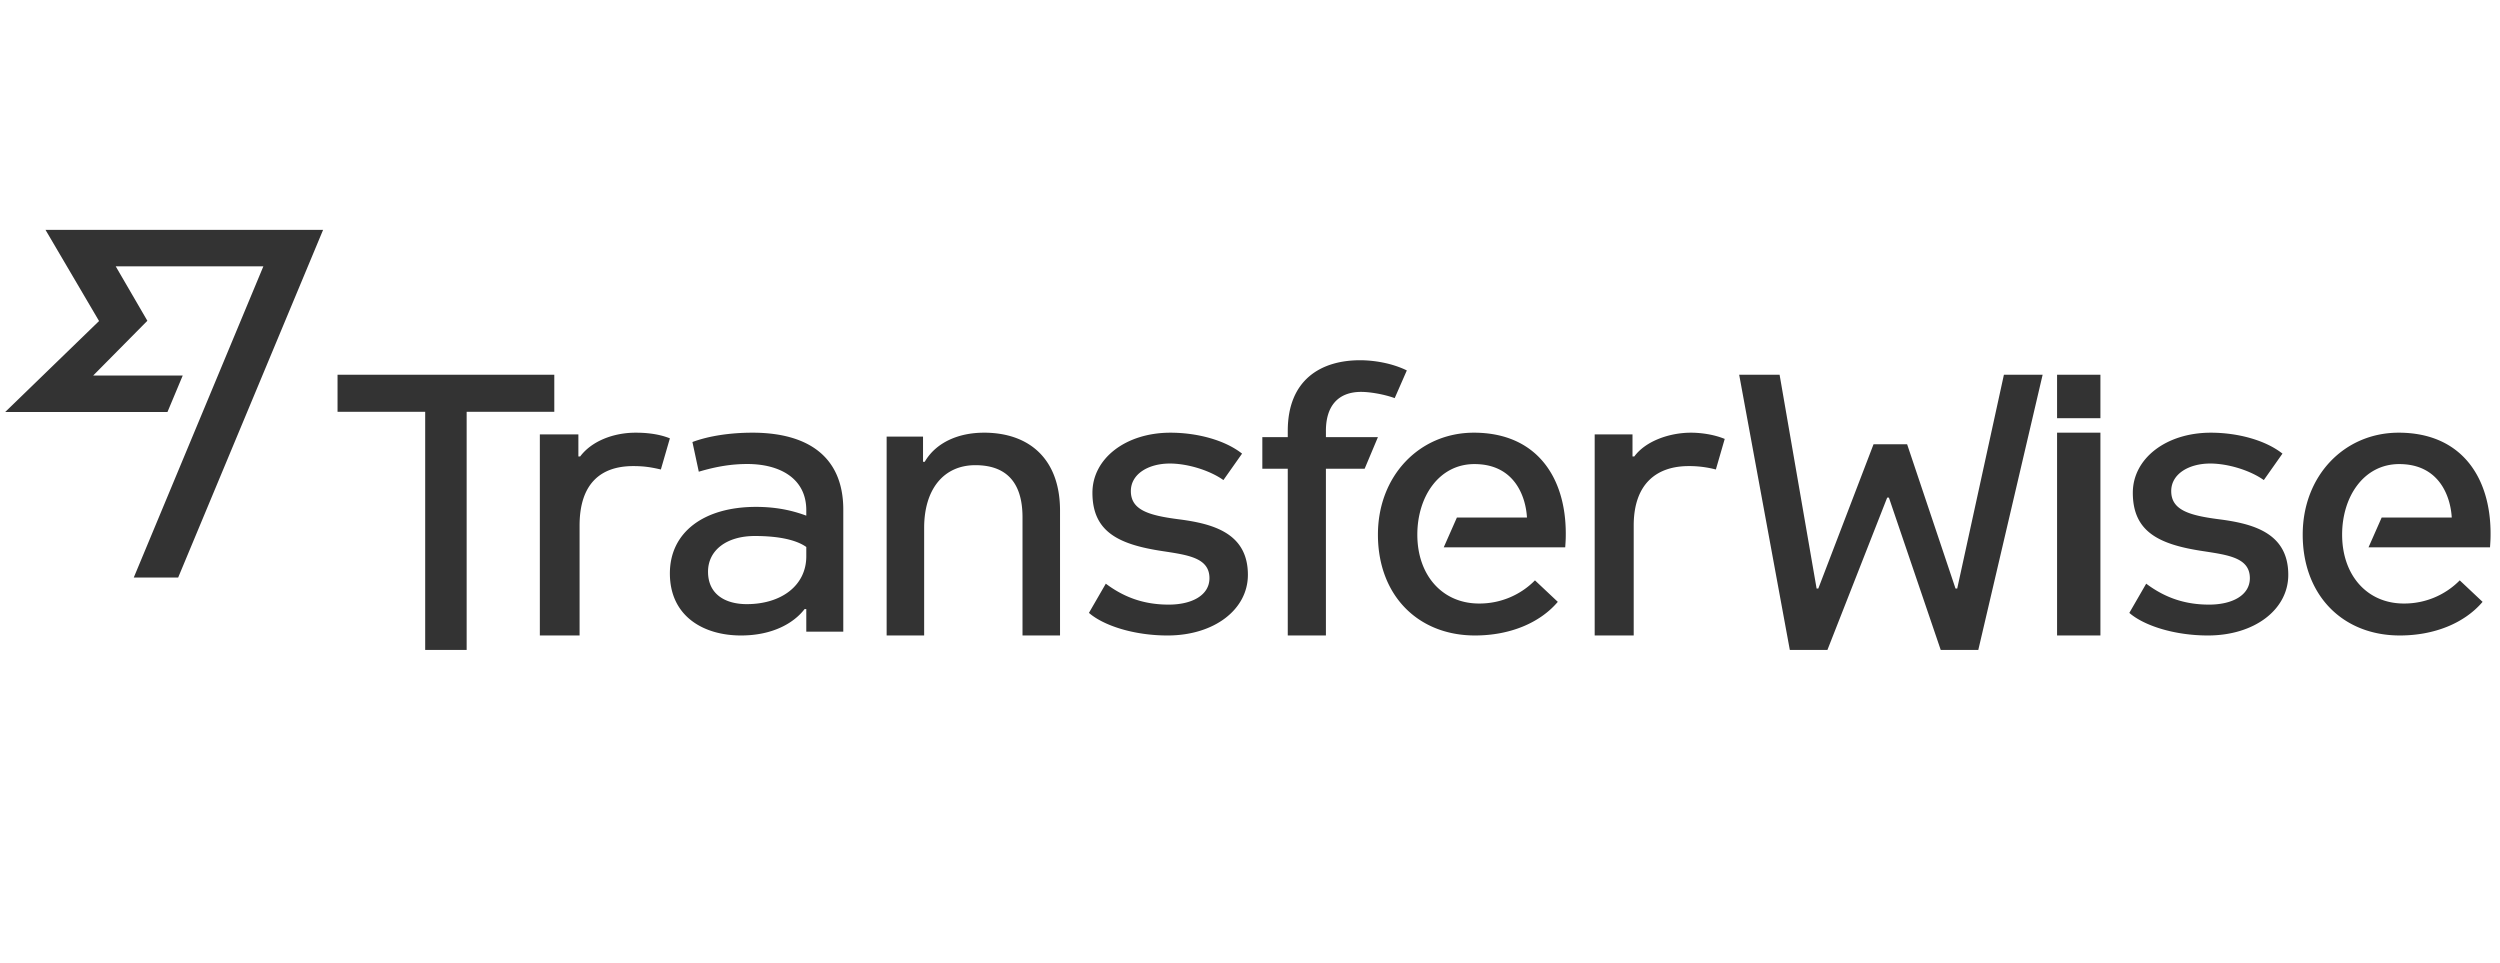
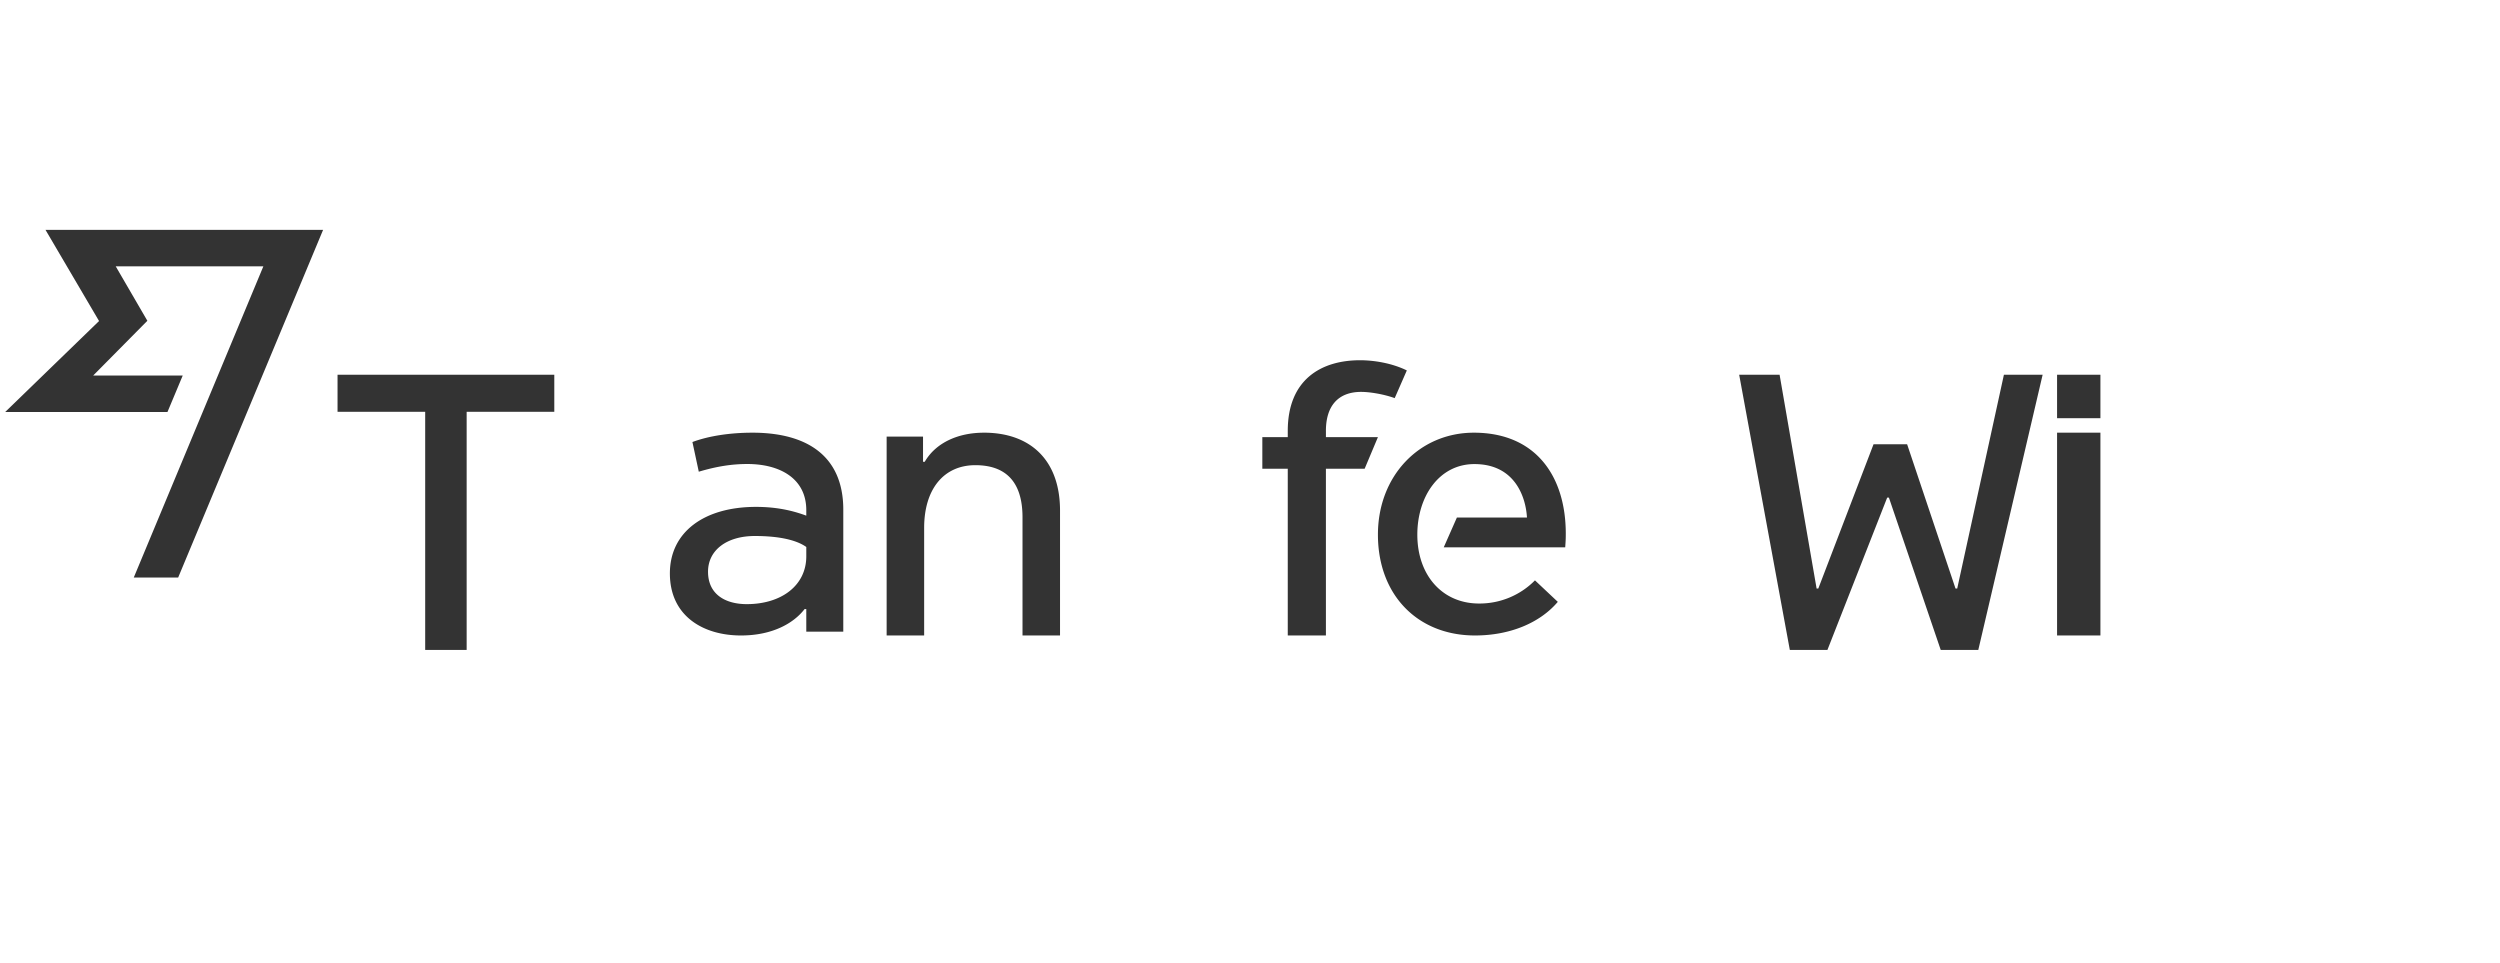
<svg xmlns="http://www.w3.org/2000/svg" width="174" height="67" fill="none" viewBox="0 0 174 67">
  <path fill="#333" fill-rule="evenodd" d="m3.168 16 3.726 6.343-6.532 6.332h11.294l1.062-2.538H6.486l3.77-3.811-2.202-3.789H18.33L9.31 40.196h3.09L22.487 16H3.167ZM143.172 30.115h3.017v14.114h-3.017V30.115ZM143.172 26.082h3.017v3.024h-3.017v-3.024ZM139.472 26.082l-3.25 14.88h-.118l-3.368-10.04h-2.338l-3.844 10.04h-.118l-2.576-14.88h-2.813l3.525 19.155h2.616l4.161-10.606h.118l3.608 10.606h2.614l4.478-19.155h-2.695ZM102.938 42.005c-2.544 0-4.292-1.957-4.292-4.795 0-2.646 1.51-4.91 3.974-4.91 2.822 0 3.577 2.302 3.657 3.722h-4.878l-.914 2.071h8.454c.039-.538.039-.69.039-.96 0-3.912-2.026-7.018-6.398-7.018-3.775 0-6.676 2.99-6.676 7.095 0 4.22 2.78 7.019 6.755 7.019 2.386 0 4.491-.843 5.764-2.34l-1.59-1.496a5.409 5.409 0 0 1-3.895 1.612ZM92.283 29.99c0-1.73.845-2.714 2.454-2.714.604 0 1.57.158 2.334.433l.844-1.927c-1.045-.512-2.292-.709-3.258-.709-2.696 0-5.029 1.338-5.029 4.917v.433h-1.77v2.203h1.77v11.602h2.655V32.626h2.695l.926-2.203h-3.62v-.433ZM68.476 30.115c-1.74 0-3.324.663-4.115 2.028h-.118v-1.755H61.71v13.84h2.611v-7.484c0-2.73 1.386-4.368 3.563-4.368 2.056 0 3.283 1.092 3.283 3.626v8.227h2.611v-8.695c0-3.508-2.056-5.42-5.302-5.42ZM56.118 38.72c0 2.027-1.73 3.328-4.144 3.328-1.448 0-2.695-.65-2.695-2.257 0-1.49 1.287-2.485 3.259-2.485 1.77 0 2.936.305 3.58.764v.65Zm-3.742-8.605c-1.568 0-3.057.228-4.183.65l.443 2.066c1.287-.383 2.333-.536 3.379-.536 2.252 0 4.103.995 4.103 3.213v.382c-.724-.267-1.85-.611-3.5-.611-3.62 0-5.994 1.759-5.994 4.628 0 2.983 2.333 4.322 4.948 4.322 2.173 0 3.66-.84 4.426-1.836h.12v1.569h2.575V35.47c0-3.71-2.494-5.355-6.317-5.355ZM23.493 26.082v2.581h6.1v16.574h2.886V28.663h6.1v-2.581H23.493Z" clip-rule="evenodd" />
-   <path fill="#333" fill-rule="evenodd" d="M46.624 30.509c-.88-.355-1.843-.394-2.389-.394-1.55 0-3.058.591-3.855 1.654h-.125v-1.536h-2.682v13.996h2.766V36.58c0-2.957 1.508-4.14 3.729-4.14.755 0 1.257.08 1.928.237l.628-2.168ZM120.041 30.549c-.864-.355-1.81-.434-2.346-.434-1.521 0-3.167.591-3.948 1.656h-.125v-1.538h-2.632v13.996h2.716V36.58c0-2.957 1.645-4.14 3.825-4.14a7.28 7.28 0 0 1 1.893.237l.617-2.13ZM167.303 42.005c-2.544 0-4.291-1.957-4.291-4.795 0-2.646 1.51-4.91 3.973-4.91 2.823 0 3.577 2.302 3.657 3.722h-4.878l-.914 2.071h8.455c.039-.538.039-.69.039-.96 0-3.912-2.027-7.018-6.398-7.018-3.776 0-6.677 2.99-6.677 7.095 0 4.22 2.782 7.019 6.756 7.019 2.385 0 4.491-.843 5.763-2.34l-1.59-1.496a5.407 5.407 0 0 1-3.895 1.612ZM81.99 36.136c-2.067-.269-3.282-.653-3.282-1.957 0-1.188 1.215-1.917 2.715-1.917 1.215 0 2.755.461 3.727 1.151l1.297-1.841c-1.215-.96-3.16-1.457-4.984-1.457-3.12 0-5.43 1.803-5.43 4.18 0 2.724 1.824 3.605 4.904 4.066 1.742.268 3.241.46 3.241 1.88 0 1.188-1.216 1.84-2.836 1.84-1.58 0-3-.422-4.378-1.458l-1.174 2.033c1.013.882 3.12 1.573 5.47 1.573 3.243 0 5.593-1.803 5.593-4.22 0-2.914-2.431-3.566-4.863-3.873ZM154.4 36.136c-2.067-.269-3.283-.653-3.283-1.957 0-1.188 1.216-1.917 2.717-1.917 1.215 0 2.756.461 3.727 1.151l1.298-1.842c-1.216-.959-3.161-1.456-4.985-1.456-3.121 0-5.43 1.802-5.43 4.18 0 2.723 1.823 3.605 4.902 4.065 1.744.27 3.244.46 3.244 1.88 0 1.188-1.216 1.841-2.838 1.841-1.58 0-2.999-.422-4.377-1.458l-1.174 2.034c1.012.881 3.119 1.572 5.471 1.572 3.241 0 5.592-1.803 5.592-4.22 0-2.914-2.432-3.566-4.864-3.873Z" clip-rule="evenodd" />
</svg>